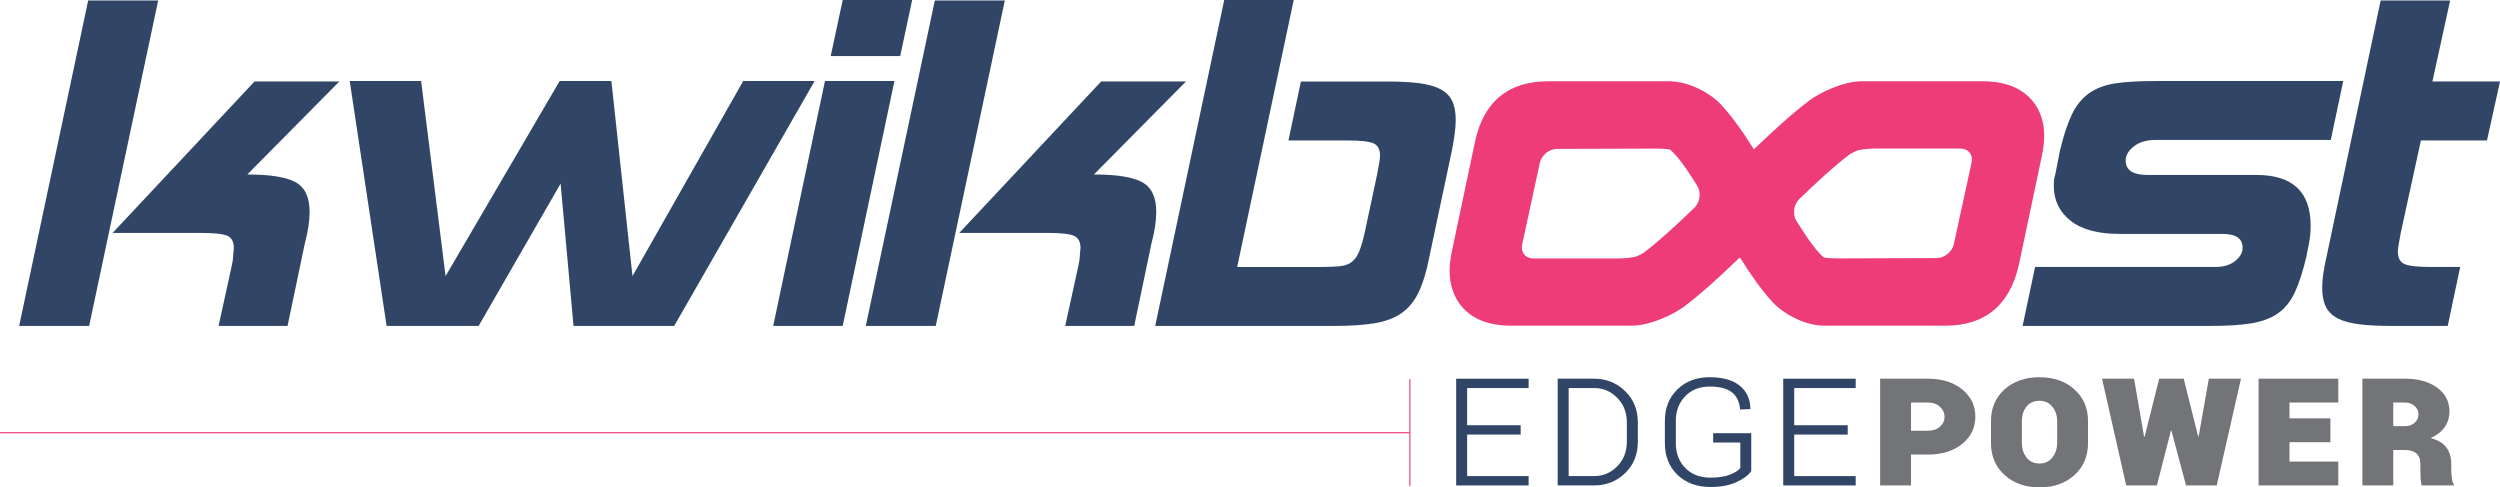
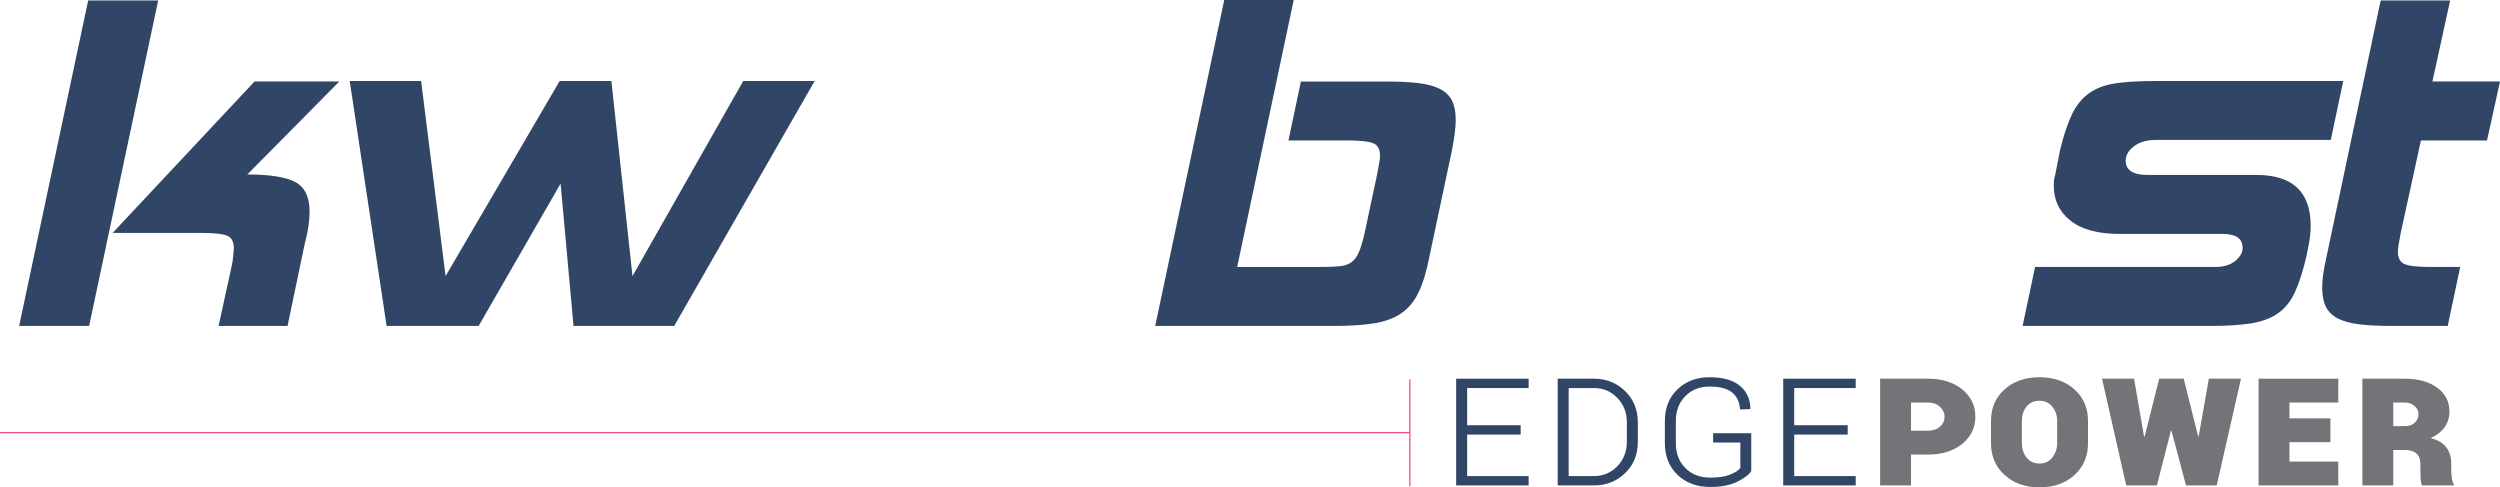
<svg xmlns="http://www.w3.org/2000/svg" id="Layer_2" width="591.065" height="115.224" viewBox="0 0 591.065 115.224">
  <defs>
    <style>.cls-1{fill:#ed3c77;}.cls-2{fill:#737477;}.cls-3{fill:#314667;}.cls-4{fill:none;stroke:#ed3c77;stroke-miterlimit:10;stroke-width:.27px;}</style>
  </defs>
  <g id="Layer_1-2">
    <path class="cls-3" d="M21.074,77.06H4.527L20.846,.114h16.552L21.074,77.06Zm46.914,0h-16.315l3.058-13.942c.228-.984,.356-1.819,.4-2.544,.035-.712,.092-1.344,.158-1.876,0-1.516-.505-2.487-1.525-2.944-1.019-.448-3.115-.685-6.292-.685H26.624L60.175,19.267h20.049l-21.75,21.983c5.356,0,9.152,.602,11.385,1.815,2.228,1.208,3.339,3.546,3.339,7.017,0,2.197-.373,4.697-1.134,7.487l-4.078,19.491Z" />
    <polygon class="cls-3" points="192.601 19.158 159.396 77.061 135.594 77.061 132.54 43.408 113.159 77.061 91.405 77.061 82.683 19.158 99.564 19.158 105.346 65.272 132.316 19.158 144.549 19.158 149.536 65.272 175.715 19.158 192.601 19.158" />
-     <path class="cls-3" d="M199.236,77.06h-16.433l12.241-57.903h16.424l-12.233,57.903Zm13.599-63.808h-16.433l2.834-13.252h16.424l-2.825,13.252Z" />
-     <path class="cls-3" d="M221.239,77.06h-16.543L221.019,.114h16.547l-16.328,76.946Zm46.918,0h-16.319l3.058-13.942c.233-.984,.36-1.819,.4-2.544,.035-.712,.088-1.344,.167-1.876,0-1.516-.514-2.487-1.529-2.944-1.019-.448-3.111-.685-6.292-.685h-20.849l33.539-35.802h20.063l-21.763,21.983c5.369,0,9.17,.602,11.389,1.815,2.232,1.208,3.348,3.546,3.348,7.017,0,2.197-.387,4.697-1.134,7.487l-4.078,19.491Z" />
    <path class="cls-3" d="M337.934,60.737c-.668,3.476-1.529,6.274-2.544,8.392-1.019,2.114-2.381,3.761-4.078,4.93-1.7,1.173-3.84,1.964-6.406,2.381-2.57,.409-5.703,.62-9.399,.62h-42.388L289.438,0h16.433l-13.371,63.118h19.601c1.889,0,3.414-.057,4.583-.167,1.178-.11,2.122-.431,2.834-.967,.721-.523,1.309-1.318,1.758-2.381,.461-1.054,.91-2.571,1.358-4.534l2.948-13.819c.457-2.263,.69-3.739,.69-4.42,0-1.511-.514-2.491-1.538-2.94-1.019-.453-3.076-.685-6.173-.685h-13.937l2.94-13.937h20.177c3.023,0,5.585,.132,7.711,.387,2.109,.272,3.805,.747,5.093,1.424,1.287,.681,2.215,1.608,2.781,2.781,.567,1.169,.844,2.667,.844,4.473s-.303,4.231-.901,7.254l-5.334,25.151Z" />
    <path class="cls-3" d="M545.273,60.737c-.822,3.476-1.731,6.274-2.715,8.392-.989,2.114-2.298,3.761-3.963,4.93-1.661,1.173-3.761,1.964-6.296,2.381-2.531,.409-5.716,.62-9.574,.62h-44.528l2.948-13.942h42.608c1.964,0,3.528-.474,4.701-1.41,1.173-.958,1.758-1.995,1.758-3.115,0-2.202-1.582-3.287-4.763-3.287h-24.36c-5.071,0-8.92-1.041-11.56-3.124-2.645-2.078-3.968-4.846-3.968-8.322,0-.448,.022-.87,.053-1.244,.044-.382,.132-.8,.286-1.252l1.134-5.778c.826-3.471,1.758-6.288,2.777-8.445,1.019-2.158,2.36-3.832,4.02-5.044,1.665-1.2,3.739-1.995,6.231-2.381,2.5-.374,5.664-.558,9.522-.558h44.422l-2.948,13.933h-41.474c-2.109,0-3.814,.514-5.097,1.529-1.292,1.019-1.924,2.135-1.924,3.339,0,2.267,1.731,3.405,5.216,3.405h25.722c8.524,0,12.799,4.003,12.799,12.008,0,.765-.04,1.485-.11,2.215-.075,.716-.185,1.446-.338,2.201l-.576,2.948Z" />
    <path class="cls-3" d="M578.705,77.06h-13.252c-3.106,0-5.69-.136-7.755-.4-2.087-.268-3.779-.734-5.057-1.41-1.287-.69-2.215-1.608-2.773-2.781-.571-1.182-.844-2.658-.844-4.469,0-1.898,.338-4.31,1.019-7.263L562.852,.114h16.424l-4.187,19.153h15.976l-3.071,13.937h-15.625l-4.772,21.864c-.448,2.272-.677,3.744-.677,4.429,0,1.507,.532,2.487,1.586,2.94,1.068,.457,3.133,.681,6.231,.681h6.92l-2.953,13.942Z" />
-     <path class="cls-1" d="M431.388,77.003c-5.154,0-10.154-3.278-12.088-5.343-2.764-2.948-5.4-6.731-7.949-10.809-4.605,4.438-9.104,8.564-13.195,11.639-1.96,1.472-7.584,4.513-12.461,4.513h-28.477c-10.695,0-14.495-6.666-14.495-12.918,0-1.709,.286-3.375,.567-4.781l5.396-25.586c1.982-9.614,7.834-14.509,17.387-14.509h28.477c5.224,0,10.251,3.273,12.189,5.343,2.759,2.935,5.382,6.705,7.922,10.756,4.583-4.403,9.091-8.52,13.212-11.617,1.951-1.463,7.549-4.482,12.378-4.482h28.472c4.214,0,7.483,.94,9.983,2.878,2.096,1.621,4.596,4.684,4.592,10.044,.004,1.696-.277,3.37-.562,4.785l-5.4,25.581c-2.131,9.653-8.006,14.504-17.47,14.504h-28.477Zm32.115-41.891h-19.702c-1.845,0-4.073,.193-4.912,.562-.606,.264-1.182,.558-1.481,.751-3.559,2.658-7.716,6.49-12.009,10.637-1.327,1.288-1.635,3.625-.659,5.194,1.296,2.083,2.579,4.016,3.827,5.699,1.107,1.476,2.342,2.746,2.632,2.896,.303,.154,2.052,.242,3.906,.237l22.769-.075c1.854,0,3.669-1.472,4.064-3.282l4.205-19.342c.391-1.801-.791-3.278-2.641-3.278m-99.443,3.379l-4.183,19.338c-.391,1.806,.791,3.278,2.641,3.278h19.641c1.85,0,4.078-.193,4.93-.558,.611-.259,1.204-.567,1.494-.769,3.541-2.663,7.694-6.49,12.03-10.673,1.331-1.283,1.635-3.634,.655-5.198-1.279-2.056-2.544-3.976-3.783-5.633-1.112-1.481-2.36-2.746-2.663-2.904-.308-.158-2.069-.246-3.924-.242l-22.787,.075c-1.854,.004-3.66,1.476-4.051,3.287" />
    <polygon class="cls-3" points="359.524 102.746 346.874 102.746 346.874 112.558 361.409 112.558 361.409 114.768 344.277 114.768 344.277 89.534 361.409 89.534 361.409 91.744 346.874 91.744 346.874 100.536 359.524 100.536 359.524 102.746" />
    <path class="cls-3" d="M368.277,114.767v-25.234h8.594c2.891,0,5.339,.975,7.347,2.926,2.004,1.946,3.01,4.424,3.01,7.43v4.548c0,3.019-1.006,5.492-3.01,7.43-2.008,1.933-4.455,2.9-7.347,2.9h-8.594Zm2.597-23.024v20.814h5.998c2.153,0,3.981-.773,5.492-2.32,1.507-1.547,2.263-3.489,2.263-5.817v-4.556c0-2.32-.756-4.253-2.263-5.8-1.511-1.547-3.339-2.32-5.492-2.32h-5.998Z" />
    <path class="cls-3" d="M414.04,111.389c-.62,.923-1.766,1.78-3.432,2.566-1.67,.787-3.739,1.182-6.209,1.182-3.203,0-5.804-.958-7.795-2.869-1.995-1.916-2.988-4.412-2.988-7.483v-5.264c0-3.05,.984-5.532,2.957-7.452,1.969-1.92,4.513-2.882,7.632-2.882,3.089,0,5.457,.663,7.096,1.982,1.635,1.322,2.487,3.137,2.544,5.448l-.044,.11-2.403,.083c-.132-1.797-.773-3.146-1.929-4.056-1.156-.905-2.909-1.358-5.264-1.358-2.381,0-4.31,.765-5.782,2.293-1.472,1.525-2.21,3.463-2.21,5.813v5.273c0,2.395,.743,4.35,2.232,5.87,1.485,1.52,3.471,2.28,5.954,2.28,1.85,0,3.375-.228,4.574-.69s2.026-.993,2.487-1.599v-6.006h-6.428v-2.21h9.008v8.968Z" />
    <polygon class="cls-3" points="436.848 102.746 424.198 102.746 424.198 112.558 438.733 112.558 438.733 114.768 421.601 114.768 421.601 89.534 438.733 89.534 438.733 91.744 424.198 91.744 424.198 100.536 436.848 100.536 436.848 102.746" />
    <path class="cls-2" d="M451.813,107.469v7.298h-7.298v-25.234h11.284c3.335,0,6.042,.844,8.111,2.522,2.074,1.683,3.111,3.832,3.111,6.446s-1.037,4.78-3.111,6.455c-2.07,1.674-4.776,2.513-8.111,2.513h-3.985Zm0-5.633h3.985c1.169,0,2.122-.321,2.847-.953,.729-.637,1.094-1.415,1.094-2.329s-.365-1.709-1.094-2.381c-.725-.672-1.678-1.006-2.847-1.006h-3.985v6.67Z" />
    <path class="cls-2" d="M493.659,104.784c0,3.076-1.068,5.585-3.194,7.527-2.131,1.938-4.882,2.913-8.261,2.913s-6.121-.975-8.265-2.913c-2.144-1.942-3.216-4.451-3.216-7.527v-5.264c0-3.05,1.063-5.532,3.194-7.452,2.127-1.92,4.882-2.882,8.261-2.882s6.138,.962,8.278,2.882c2.135,1.92,3.203,4.403,3.203,7.452v5.264Zm-7.298-5.295c0-1.283-.378-2.395-1.138-3.331-.756-.936-1.771-1.406-3.045-1.406-1.314,0-2.333,.466-3.063,1.393-.729,.931-1.094,2.048-1.094,3.344v5.277c0,1.314,.369,2.443,1.103,3.397,.738,.949,1.762,1.428,3.08,1.428,1.27,0,2.276-.479,3.032-1.441,.747-.958,1.125-2.083,1.125-3.383v-5.277Z" />
    <polygon class="cls-2" points="519.694 103.157 519.825 103.157 522.229 89.532 529.83 89.532 524.092 114.766 516.833 114.766 513.388 101.835 513.261 101.835 509.948 114.766 502.689 114.766 496.973 89.532 504.552 89.532 506.912 103.245 507.043 103.245 510.488 89.532 516.293 89.532 519.694 103.157" />
    <polygon class="cls-2" points="550.97 104.544 541.29 104.544 541.29 109.135 552.833 109.135 552.833 114.768 533.987 114.768 533.987 89.534 552.833 89.534 552.833 95.167 541.29 95.167 541.29 98.911 550.97 98.911 550.97 104.544" />
    <path class="cls-2" d="M565.827,106.386v8.379h-7.298v-25.234h10.005c3.177,0,5.734,.707,7.667,2.114,1.938,1.406,2.904,3.278,2.904,5.615,0,1.428-.378,2.671-1.129,3.735-.747,1.059-1.854,1.92-3.313,2.584,1.718,.435,2.961,1.173,3.726,2.21,.765,1.041,1.147,2.324,1.147,3.84v1.41c0,.461,.044,1.09,.132,1.885,.088,.795,.25,1.322,.497,1.582v.259h-7.558c-.158-.246-.259-.751-.303-1.525-.044-.773-.066-1.516-.066-2.219v-1.366c0-1.098-.316-1.916-.953-2.461-.633-.54-1.573-.809-2.817-.809h-2.641Zm0-5.633h2.707c.967,0,1.753-.259,2.351-.782,.598-.523,.901-1.217,.901-2.087,0-.729-.308-1.362-.923-1.907-.615-.541-1.388-.813-2.329-.813h-2.707v5.589Z" />
    <path class="cls-4" d="M333.33,89.655v25.291M0,102.301H333.449" />
  </g>
</svg>